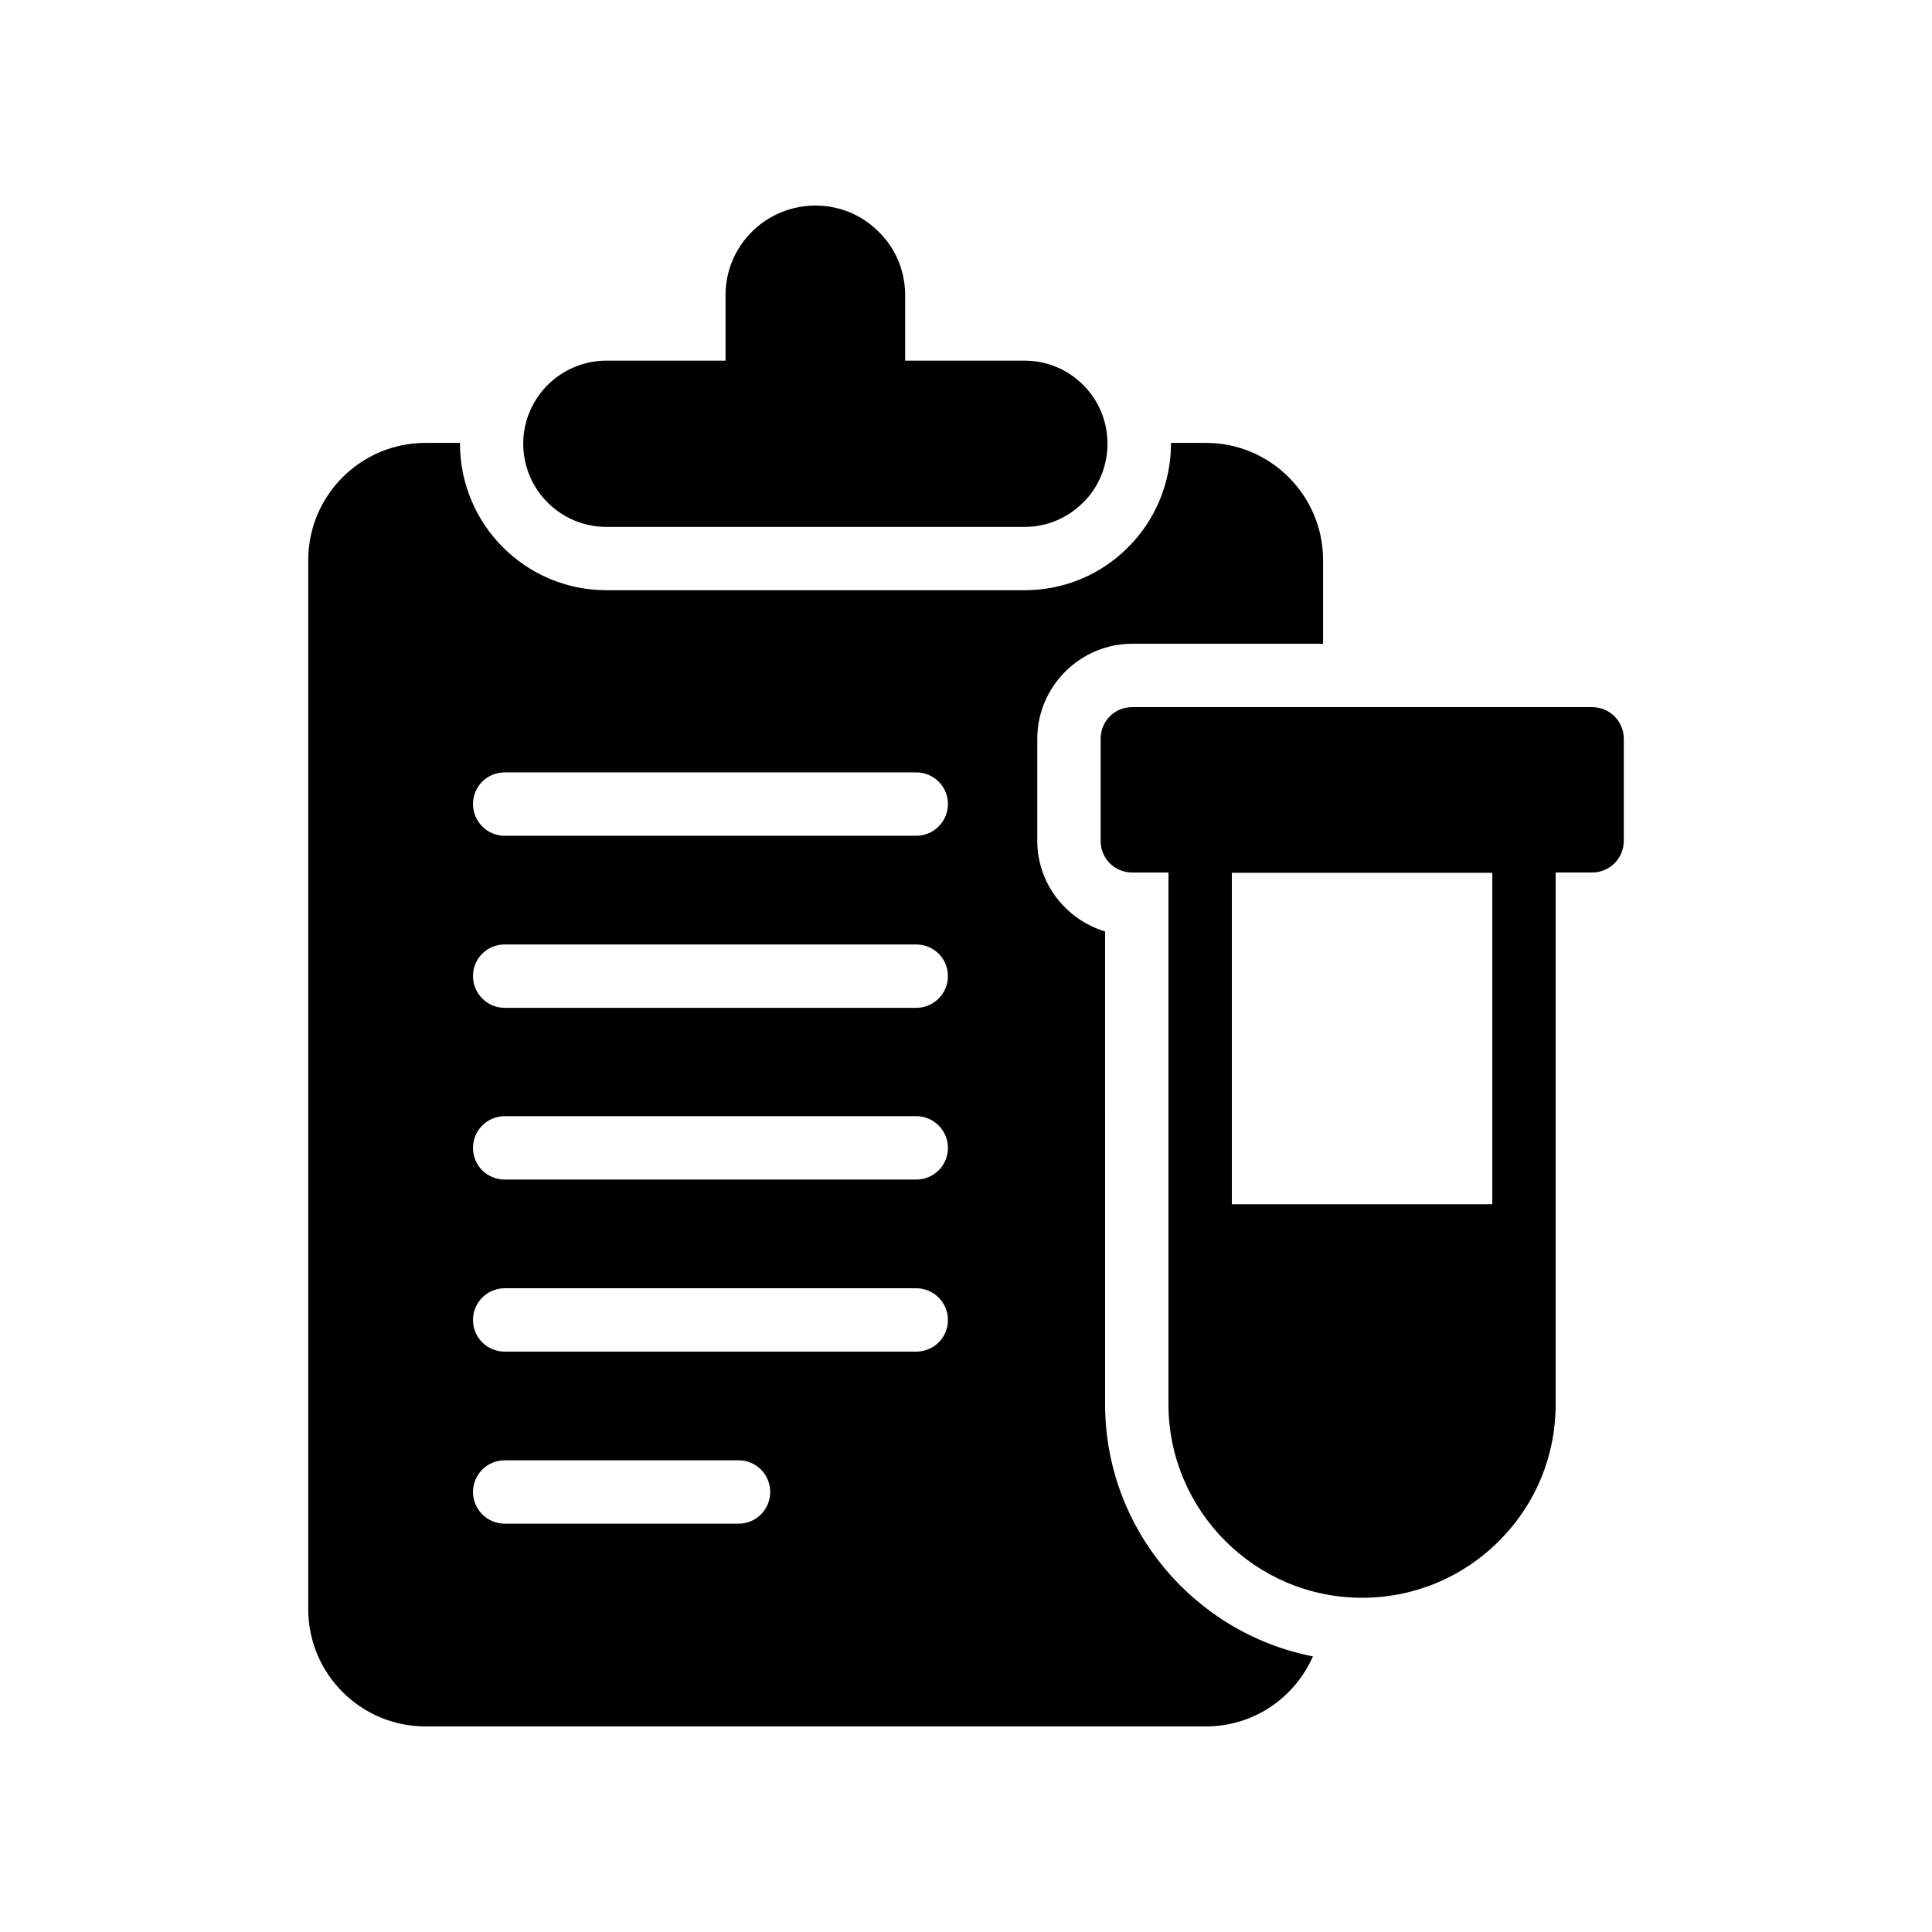
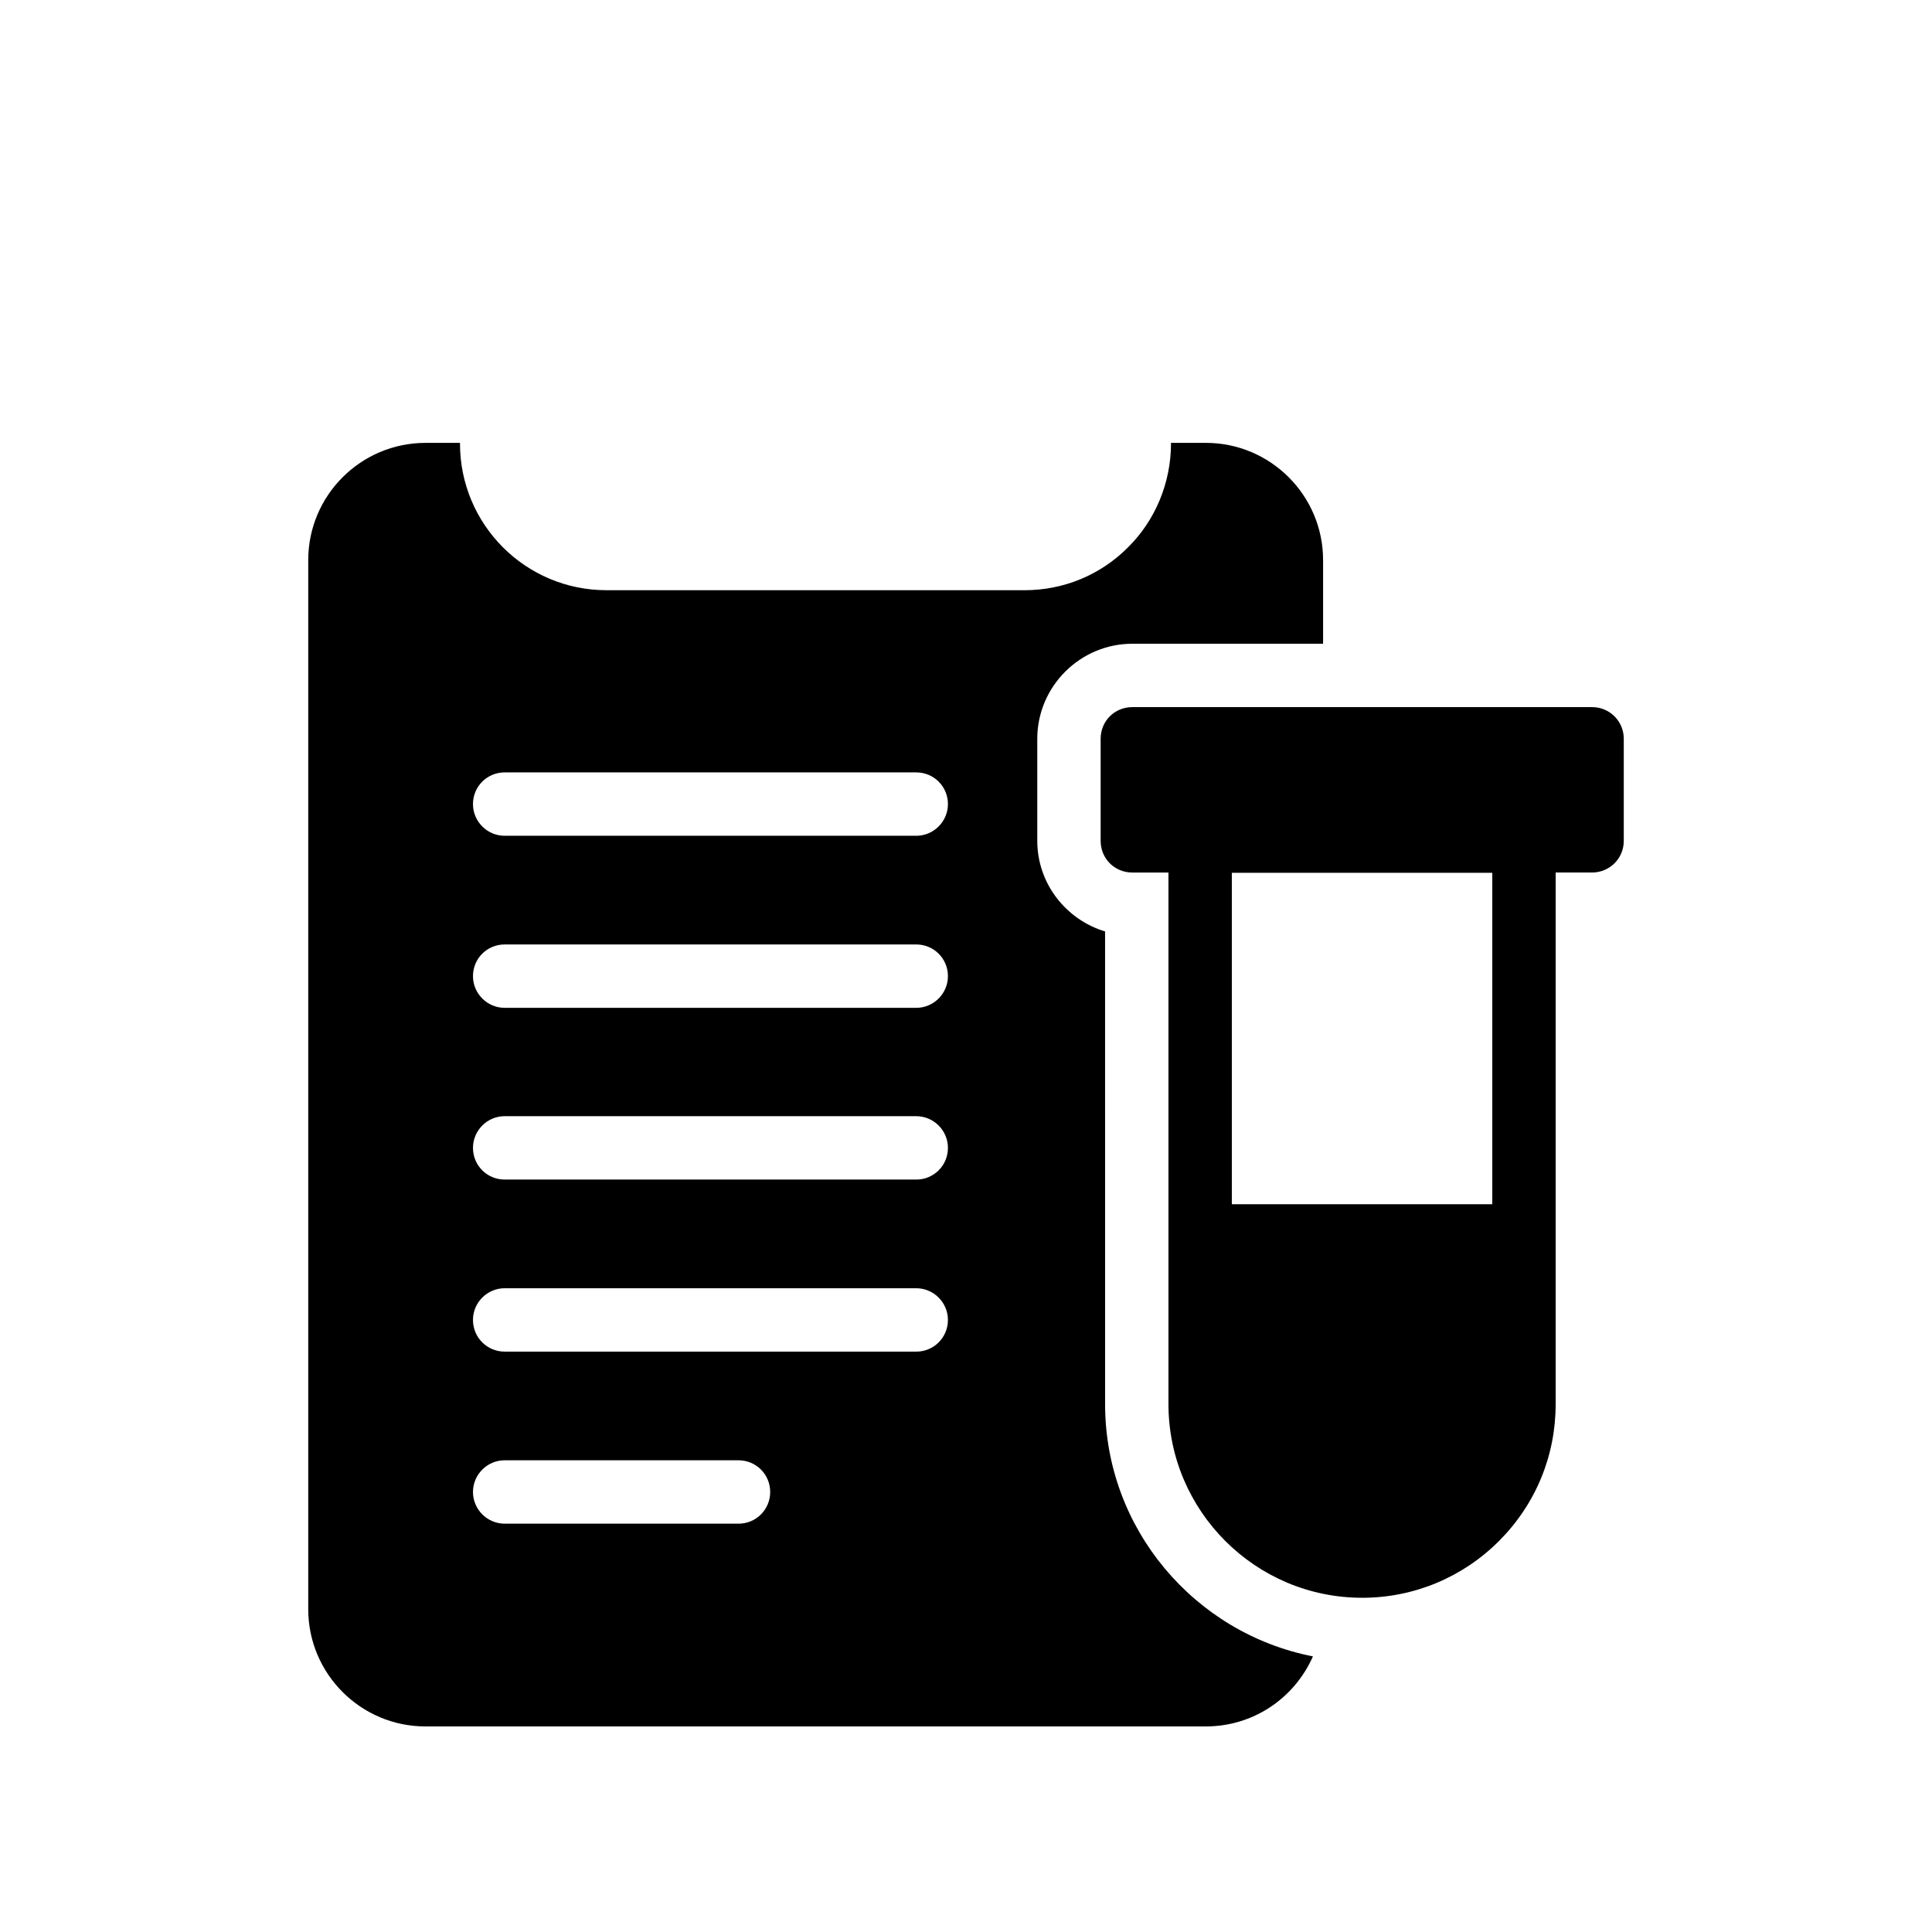
<svg xmlns="http://www.w3.org/2000/svg" fill="#000000" width="800px" height="800px" version="1.1" viewBox="144 144 512 512">
  <g>
-     <path d="m376.89 205.46c-4.254-4.336-10.195-6.984-16.777-6.984-13.164 0-23.84 10.594-23.84 23.758v17.336h-31.543c-6.019 0-11.637 2.488-15.57 6.422-4.012 4.012-6.5 9.551-6.5 15.57 0 12.199 9.871 22.074 22.074 22.074h110.77c6.18 0 11.559-2.488 15.57-6.5 4.012-3.934 6.422-9.551 6.422-15.57 0-12.121-9.793-21.992-21.992-21.992h-31.625v-17.336c0-6.582-2.648-12.523-6.984-16.777z" />
    <path d="m256.75 261.37c-17.129 0-31.066 13.938-31.066 31.066v278.02c0 17.129 13.938 31.066 31.066 31.066h206.81c12.344 0 23.344-7.223 28.383-18.559-31.32-6.129-55.082-33.754-55.082-66.84l-0.004-125.28c-10.328-3.106-17.969-12.68-17.969-24.016v-27.035c0-13.855 11.336-25.191 25.191-25.191h50.551v-22.168c0-17.129-13.938-31.066-31.066-31.066h-9.238v0.168c0 10.41-4.199 20.488-11.504 27.625-7.223 7.223-16.961 11.254-27.289 11.254l-110.84-0.004c-21.41 0-38.793-17.383-38.793-38.879v-0.168zm20.992 87.324h109.07c4.617 0 8.398 3.695 8.398 8.398 0 4.617-3.777 8.398-8.398 8.398h-109.07c-4.617 0-8.398-3.777-8.398-8.398 0-4.703 3.777-8.398 8.398-8.398zm0 45.598h109.07c4.617 0 8.398 3.695 8.398 8.398 0 4.617-3.777 8.398-8.398 8.398l-109.07-0.004c-4.617 0-8.398-3.777-8.398-8.398 0-4.703 3.777-8.395 8.398-8.395zm0 45.508h109.07c4.617 0 8.398 3.777 8.398 8.398 0 4.703-3.777 8.398-8.398 8.398h-109.07c-4.617 0-8.398-3.695-8.398-8.398 0-4.617 3.777-8.398 8.398-8.398zm0 45.598h109.07c4.617 0 8.398 3.777 8.398 8.398 0 4.703-3.777 8.398-8.398 8.398l-109.07-0.004c-4.617 0-8.398-3.695-8.398-8.398 0-4.617 3.777-8.395 8.398-8.395zm0 45.594h61.969c4.703 0 8.398 3.777 8.398 8.398 0 4.617-3.695 8.398-8.398 8.398h-61.969c-4.617 0-8.398-3.777-8.398-8.398 0-4.621 3.777-8.398 8.398-8.398z" />
    <path d="m504.96 567.43c13.688 0 26.617-5.375 36.273-15.031 9.738-9.742 15.031-22.586 15.031-36.273v-140.9h9.656c4.617 0 8.398-3.695 8.398-8.398v-27.035c0-4.703-3.777-8.398-8.398-8.398h-121.84c-4.703 0-8.398 3.695-8.398 8.398v27.039c0 4.703 3.695 8.398 8.398 8.398h9.574v140.89c0 28.215 23.004 51.305 51.301 51.305zm34.512-104.29h-69.023v-87.832h69.023z" />
  </g>
</svg>